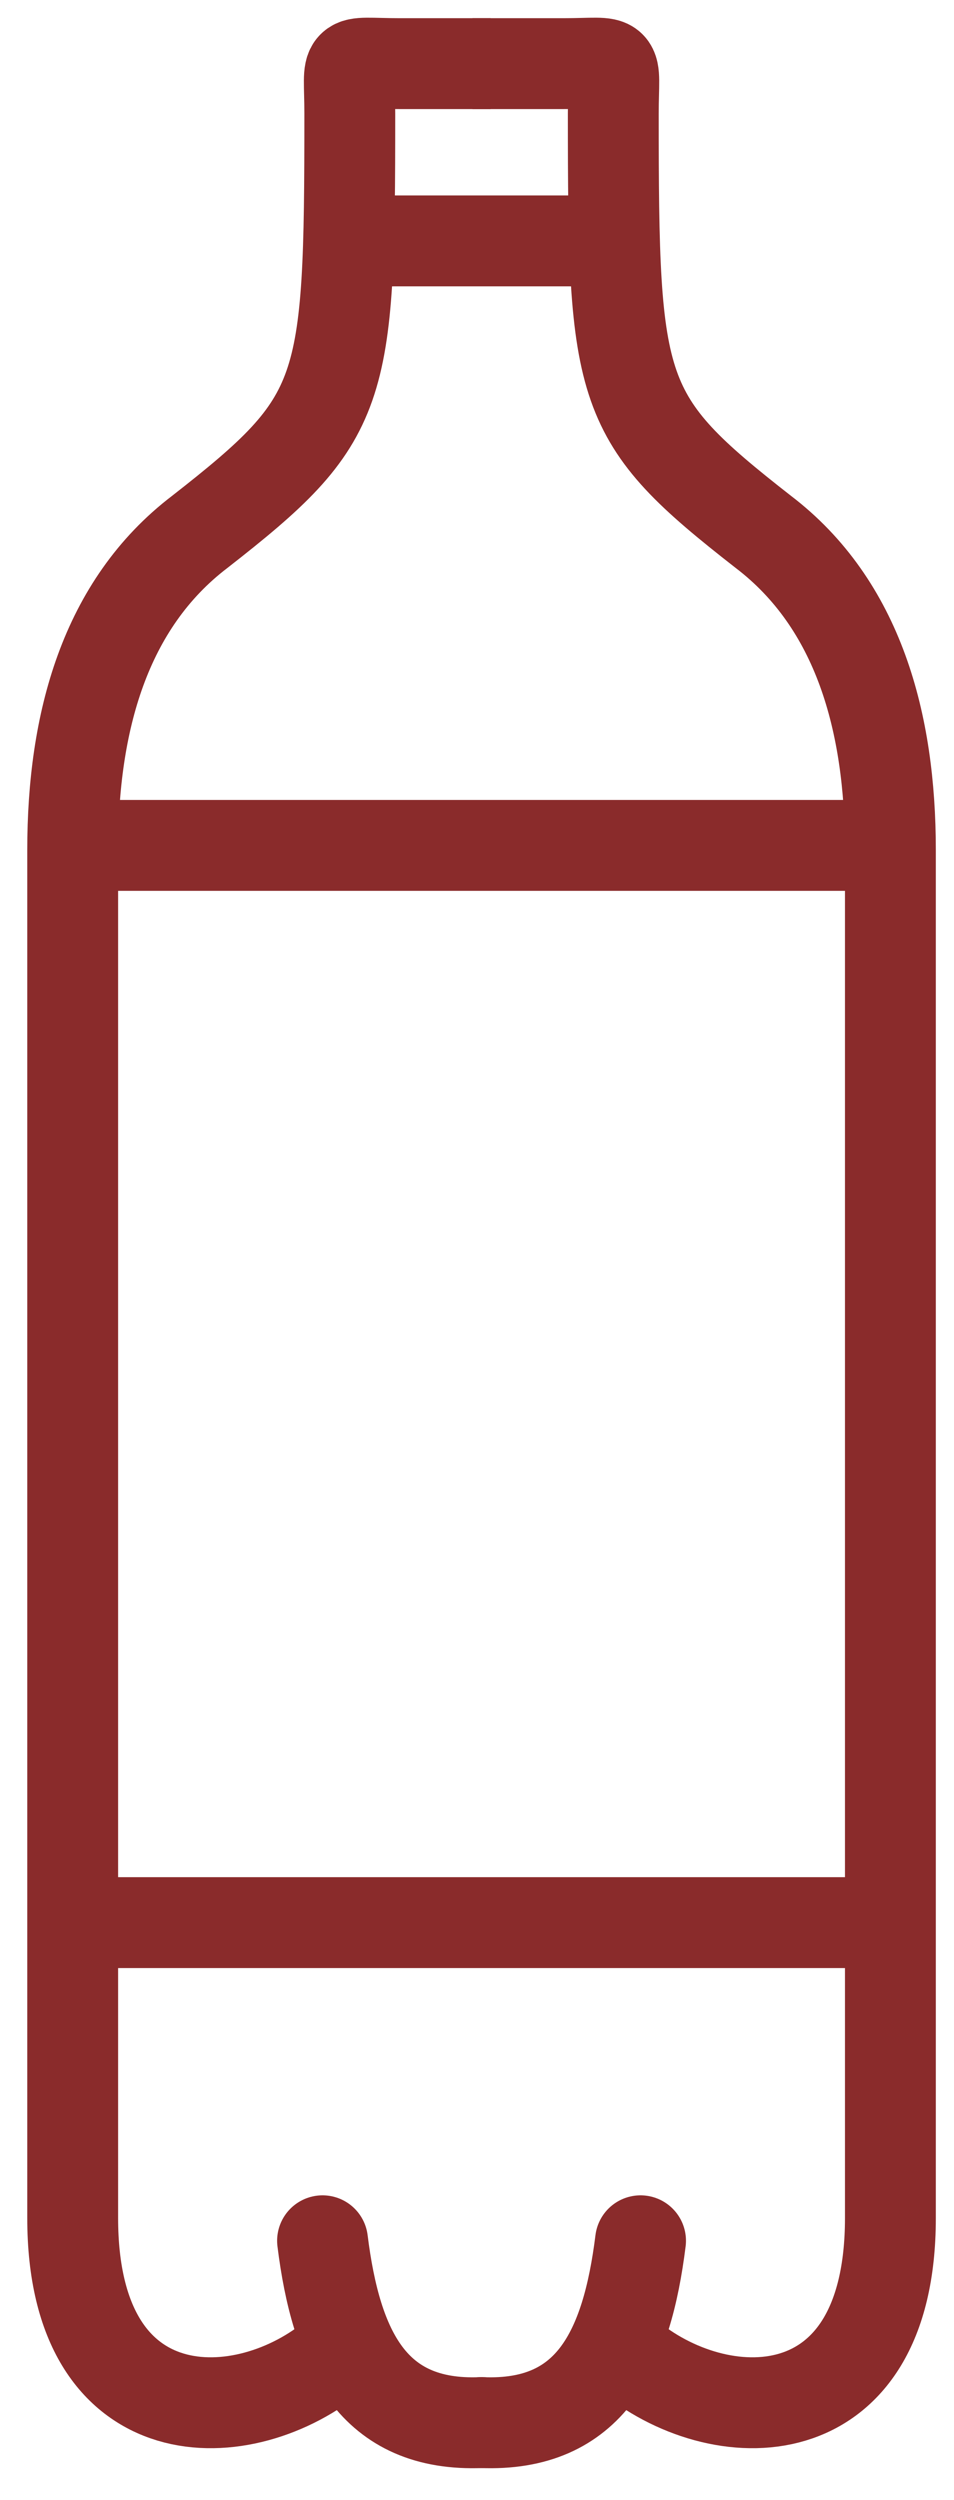
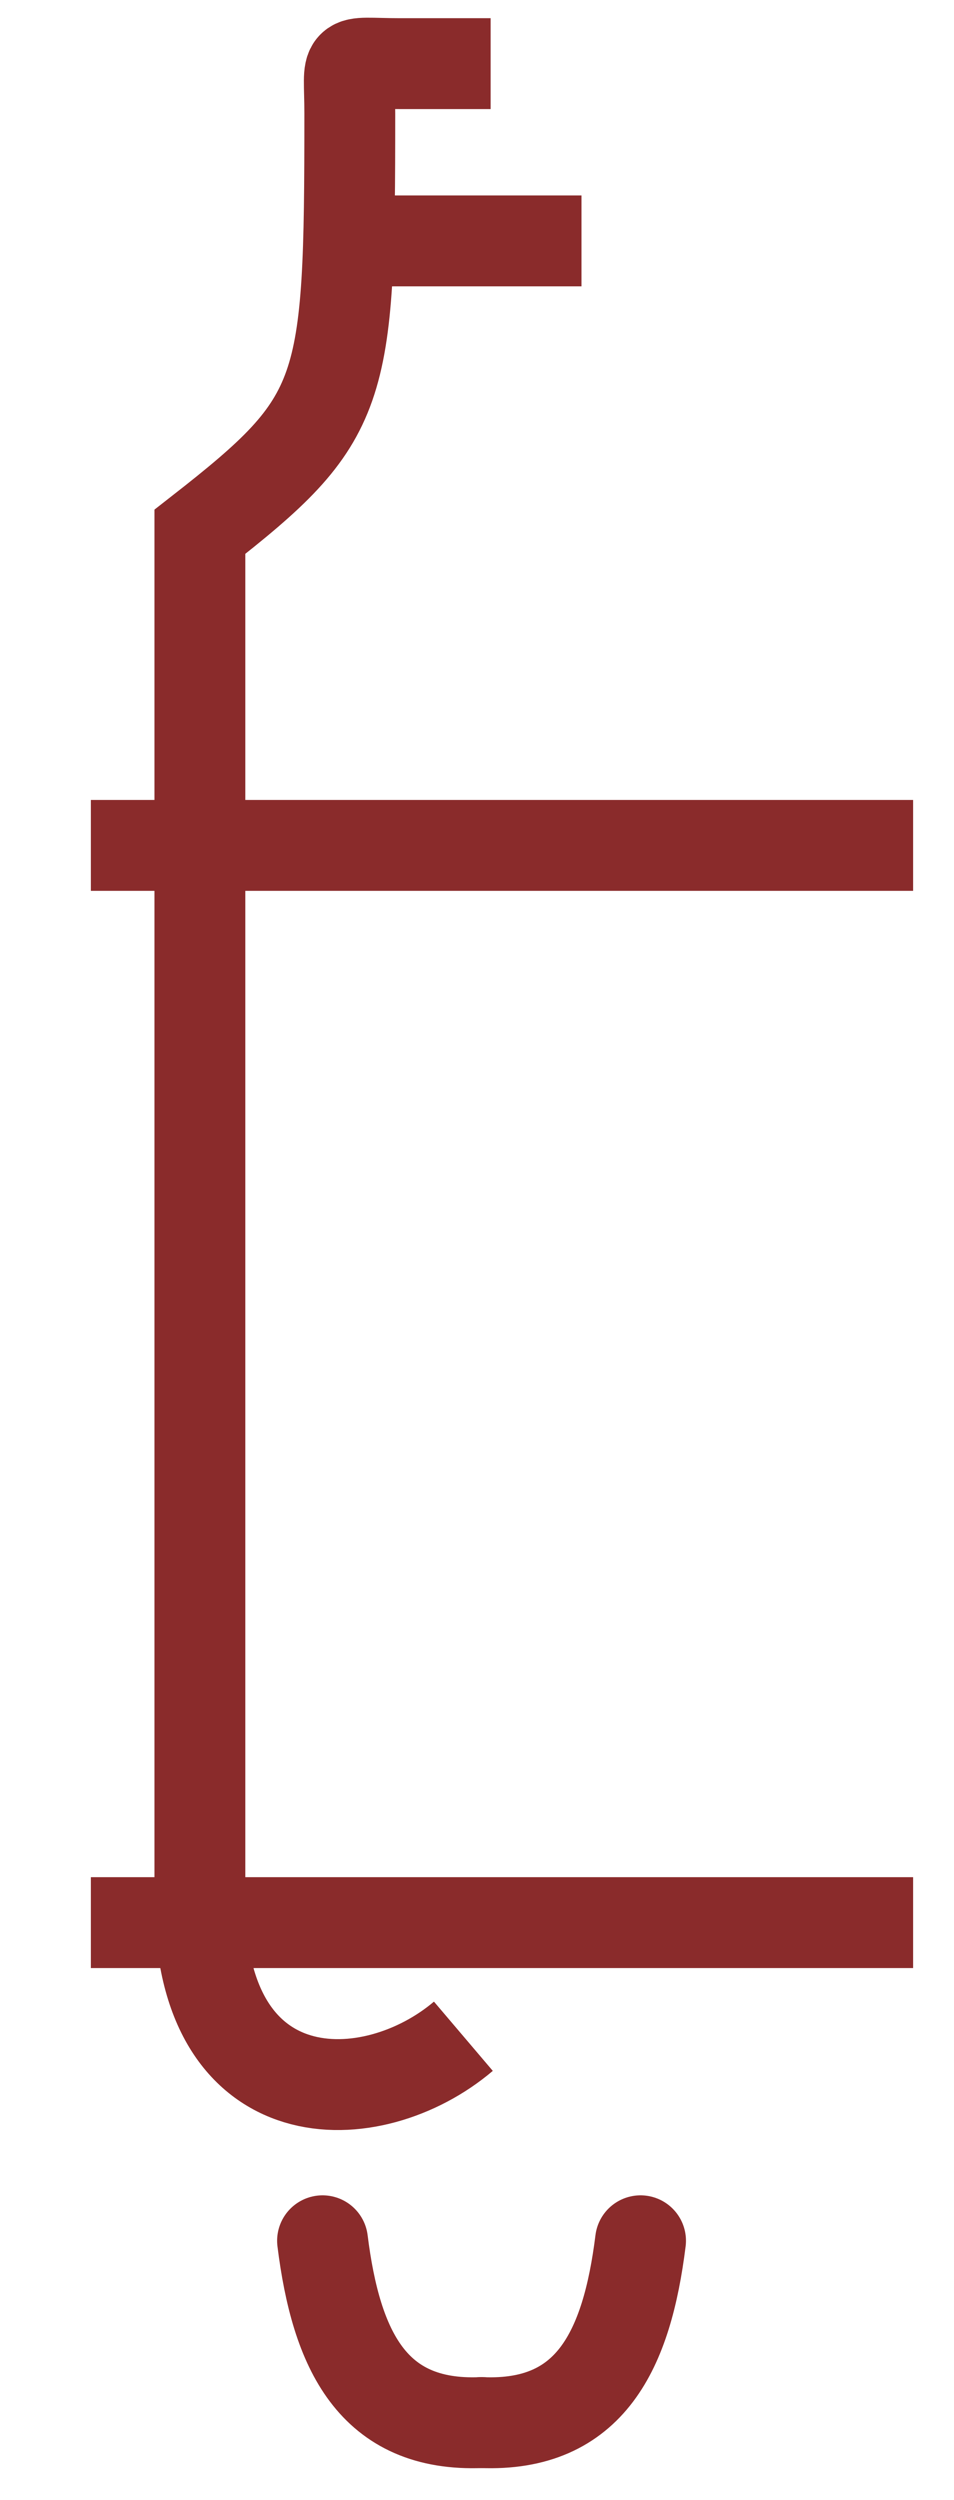
<svg xmlns="http://www.w3.org/2000/svg" version="1.1" id="Слой_1" x="0px" y="0px" viewBox="0 0 21 55" style="enable-background:new 0 0 21 55;" xml:space="preserve">
  <style type="text/css">
	.st0{fill:none;stroke:#8A2B2B;stroke-width:2;stroke-miterlimit:22.926;}
	.st1{fill:none;stroke:#8A2B2B;stroke-width:2;stroke-linecap:round;stroke-miterlimit:22.926;}
</style>
-   <path class="st0" d="M10.8,1.4h-2c-1.3,0-1.1-0.2-1.1,1.1c0,6.2-0.1,6.7-3.3,9.2c-2.1,1.6-2.8,4.2-2.8,7v30.1c0,4.8,3.8,4.7,5.8,3" />
+   <path class="st0" d="M10.8,1.4h-2c-1.3,0-1.1-0.2-1.1,1.1c0,6.2-0.1,6.7-3.3,9.2v30.1c0,4.8,3.8,4.7,5.8,3" />
  <path class="st1" d="M7.1,49.3c0.3,2.4,1.1,4.1,3.5,4" />
-   <path class="st0" d="M10.4,1.4h2c1.3,0,1.1-0.2,1.1,1.1c0,6.2,0.1,6.7,3.3,9.2c2.1,1.6,2.8,4.2,2.8,7v30.1c0,4.8-3.8,4.7-5.8,3" />
  <path class="st1" d="M14.1,49.3c-0.3,2.4-1.1,4.1-3.5,4" />
  <path class="st0" d="M12.8,5.3l-5.1,0 M2,18.6h18.1 M2,42.3h18.1" />
</svg>